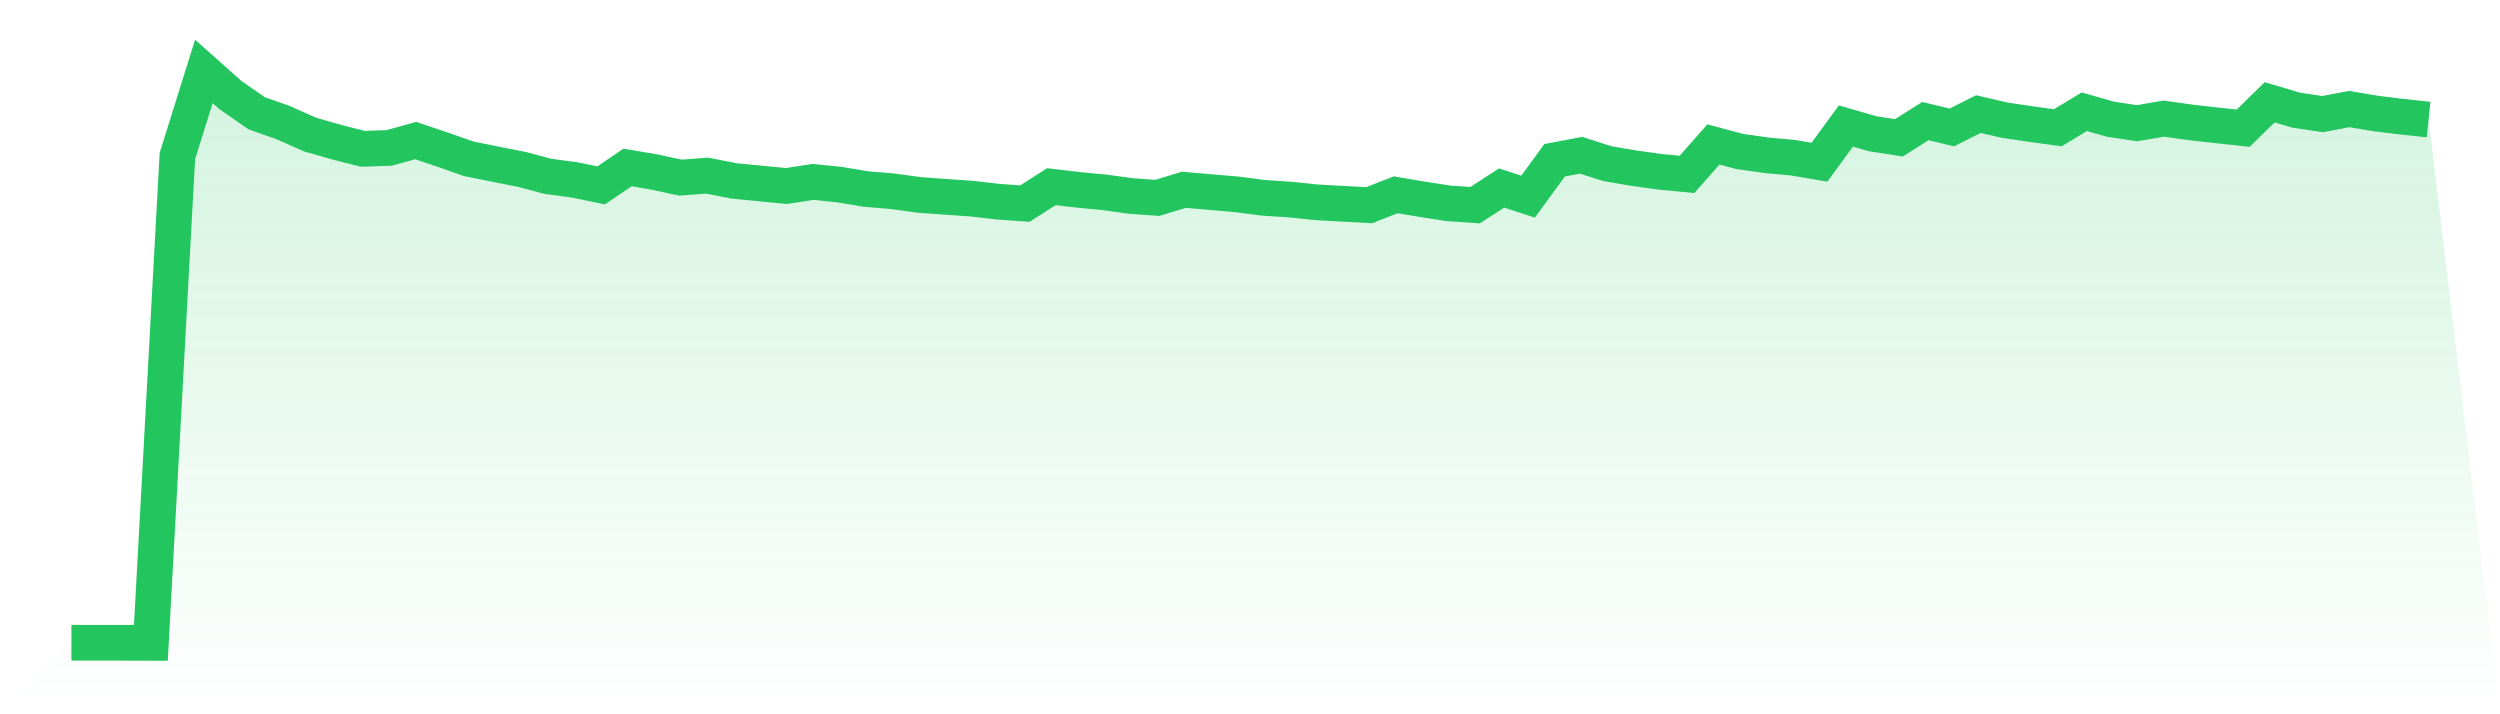
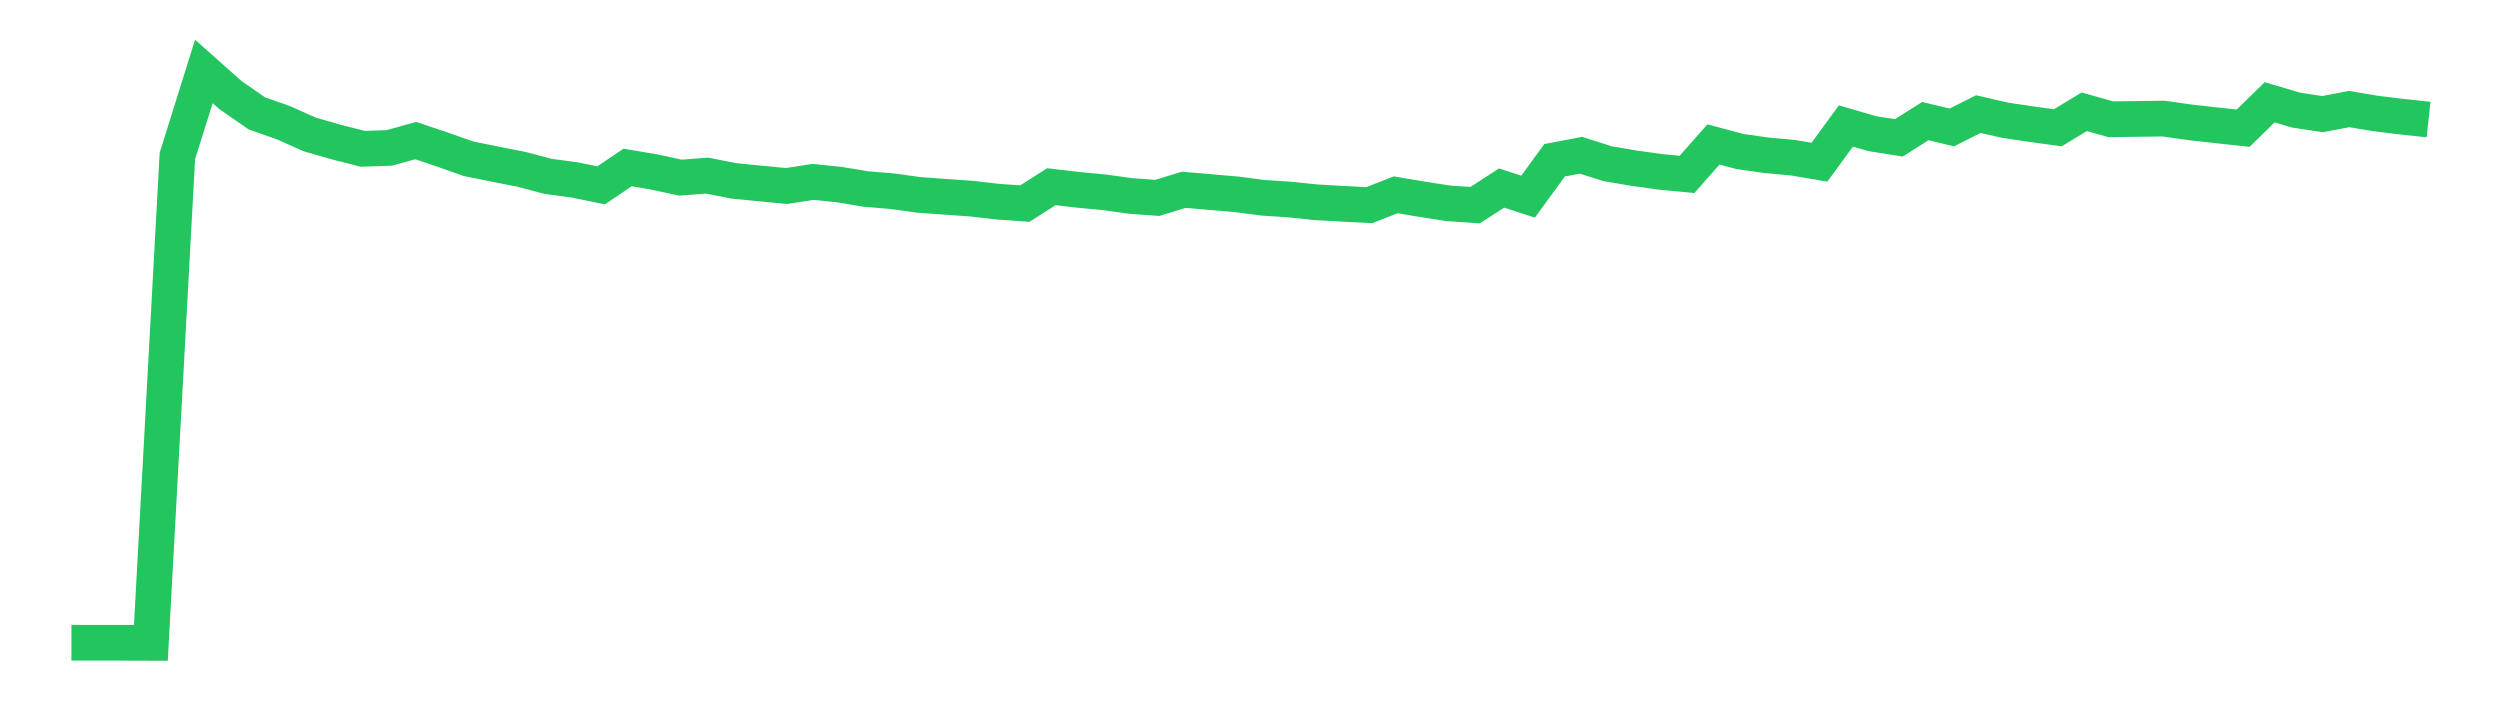
<svg xmlns="http://www.w3.org/2000/svg" viewBox="0 0 140 40">
  <defs>
    <linearGradient id="gradient" x1="0" x2="0" y1="0" y2="1">
      <stop offset="0%" stop-color="#22c55e" stop-opacity="0.2" />
      <stop offset="100%" stop-color="#22c55e" stop-opacity="0" />
    </linearGradient>
  </defs>
-   <path d="M4,35.994 L4,35.994 L5.483,35.995 L6.966,35.995 L8.449,36 L9.933,8.739 L11.416,4 L12.899,5.319 L14.382,6.349 L15.865,6.868 L17.348,7.531 L18.831,7.955 L20.315,8.334 L21.798,8.283 L23.281,7.872 L24.764,8.372 L26.247,8.893 L27.73,9.192 L29.213,9.484 L30.697,9.877 L32.18,10.075 L33.663,10.381 L35.146,9.377 L36.629,9.63 L38.112,9.948 L39.596,9.835 L41.079,10.126 L42.562,10.274 L44.045,10.416 L45.528,10.186 L47.011,10.339 L48.494,10.586 L49.978,10.709 L51.461,10.914 L52.944,11.022 L54.427,11.125 L55.91,11.297 L57.393,11.401 L58.876,10.454 L60.36,10.629 L61.843,10.769 L63.326,10.975 L64.809,11.082 L66.292,10.628 L67.775,10.756 L69.258,10.883 L70.742,11.077 L72.225,11.174 L73.708,11.328 L75.191,11.411 L76.674,11.49 L78.157,10.909 L79.64,11.158 L81.124,11.389 L82.607,11.488 L84.09,10.529 L85.573,11.011 L87.056,8.976 L88.539,8.694 L90.022,9.167 L91.506,9.419 L92.989,9.624 L94.472,9.765 L95.955,8.089 L97.438,8.485 L98.921,8.695 L100.404,8.831 L101.888,9.083 L103.371,7.056 L104.854,7.486 L106.337,7.719 L107.82,6.781 L109.303,7.137 L110.787,6.389 L112.27,6.731 L113.753,6.952 L115.236,7.155 L116.719,6.259 L118.202,6.679 L119.685,6.899 L121.169,6.642 L122.652,6.852 L124.135,7.018 L125.618,7.178 L127.101,5.728 L128.584,6.168 L130.067,6.39 L131.551,6.107 L133.034,6.355 L134.517,6.537 L136,6.695 L140,40 L0,40 z" fill="url(#gradient)" />
-   <path d="M4,35.994 L4,35.994 L5.483,35.995 L6.966,35.995 L8.449,36 L9.933,8.739 L11.416,4 L12.899,5.319 L14.382,6.349 L15.865,6.868 L17.348,7.531 L18.831,7.955 L20.315,8.334 L21.798,8.283 L23.281,7.872 L24.764,8.372 L26.247,8.893 L27.73,9.192 L29.213,9.484 L30.697,9.877 L32.18,10.075 L33.663,10.381 L35.146,9.377 L36.629,9.63 L38.112,9.948 L39.596,9.835 L41.079,10.126 L42.562,10.274 L44.045,10.416 L45.528,10.186 L47.011,10.339 L48.494,10.586 L49.978,10.709 L51.461,10.914 L52.944,11.022 L54.427,11.125 L55.91,11.297 L57.393,11.401 L58.876,10.454 L60.36,10.629 L61.843,10.769 L63.326,10.975 L64.809,11.082 L66.292,10.628 L67.775,10.756 L69.258,10.883 L70.742,11.077 L72.225,11.174 L73.708,11.328 L75.191,11.411 L76.674,11.49 L78.157,10.909 L79.64,11.158 L81.124,11.389 L82.607,11.488 L84.09,10.529 L85.573,11.011 L87.056,8.976 L88.539,8.694 L90.022,9.167 L91.506,9.419 L92.989,9.624 L94.472,9.765 L95.955,8.089 L97.438,8.485 L98.921,8.695 L100.404,8.831 L101.888,9.083 L103.371,7.056 L104.854,7.486 L106.337,7.719 L107.82,6.781 L109.303,7.137 L110.787,6.389 L112.27,6.731 L113.753,6.952 L115.236,7.155 L116.719,6.259 L118.202,6.679 L119.685,6.899 L121.169,6.642 L122.652,6.852 L124.135,7.018 L125.618,7.178 L127.101,5.728 L128.584,6.168 L130.067,6.39 L131.551,6.107 L133.034,6.355 L134.517,6.537 L136,6.695" fill="none" stroke="#22c55e" stroke-width="2" />
+   <path d="M4,35.994 L4,35.994 L5.483,35.995 L6.966,35.995 L8.449,36 L9.933,8.739 L11.416,4 L12.899,5.319 L14.382,6.349 L15.865,6.868 L17.348,7.531 L18.831,7.955 L20.315,8.334 L21.798,8.283 L23.281,7.872 L24.764,8.372 L26.247,8.893 L27.73,9.192 L29.213,9.484 L30.697,9.877 L32.18,10.075 L33.663,10.381 L35.146,9.377 L36.629,9.63 L38.112,9.948 L39.596,9.835 L41.079,10.126 L42.562,10.274 L44.045,10.416 L45.528,10.186 L47.011,10.339 L48.494,10.586 L49.978,10.709 L51.461,10.914 L52.944,11.022 L54.427,11.125 L55.91,11.297 L57.393,11.401 L58.876,10.454 L60.36,10.629 L61.843,10.769 L63.326,10.975 L64.809,11.082 L66.292,10.628 L67.775,10.756 L69.258,10.883 L70.742,11.077 L72.225,11.174 L73.708,11.328 L75.191,11.411 L76.674,11.49 L78.157,10.909 L79.64,11.158 L81.124,11.389 L82.607,11.488 L84.09,10.529 L85.573,11.011 L87.056,8.976 L88.539,8.694 L90.022,9.167 L91.506,9.419 L92.989,9.624 L94.472,9.765 L95.955,8.089 L97.438,8.485 L98.921,8.695 L100.404,8.831 L101.888,9.083 L103.371,7.056 L104.854,7.486 L106.337,7.719 L107.82,6.781 L109.303,7.137 L110.787,6.389 L112.27,6.731 L113.753,6.952 L115.236,7.155 L116.719,6.259 L118.202,6.679 L121.169,6.642 L122.652,6.852 L124.135,7.018 L125.618,7.178 L127.101,5.728 L128.584,6.168 L130.067,6.39 L131.551,6.107 L133.034,6.355 L134.517,6.537 L136,6.695" fill="none" stroke="#22c55e" stroke-width="2" />
</svg>